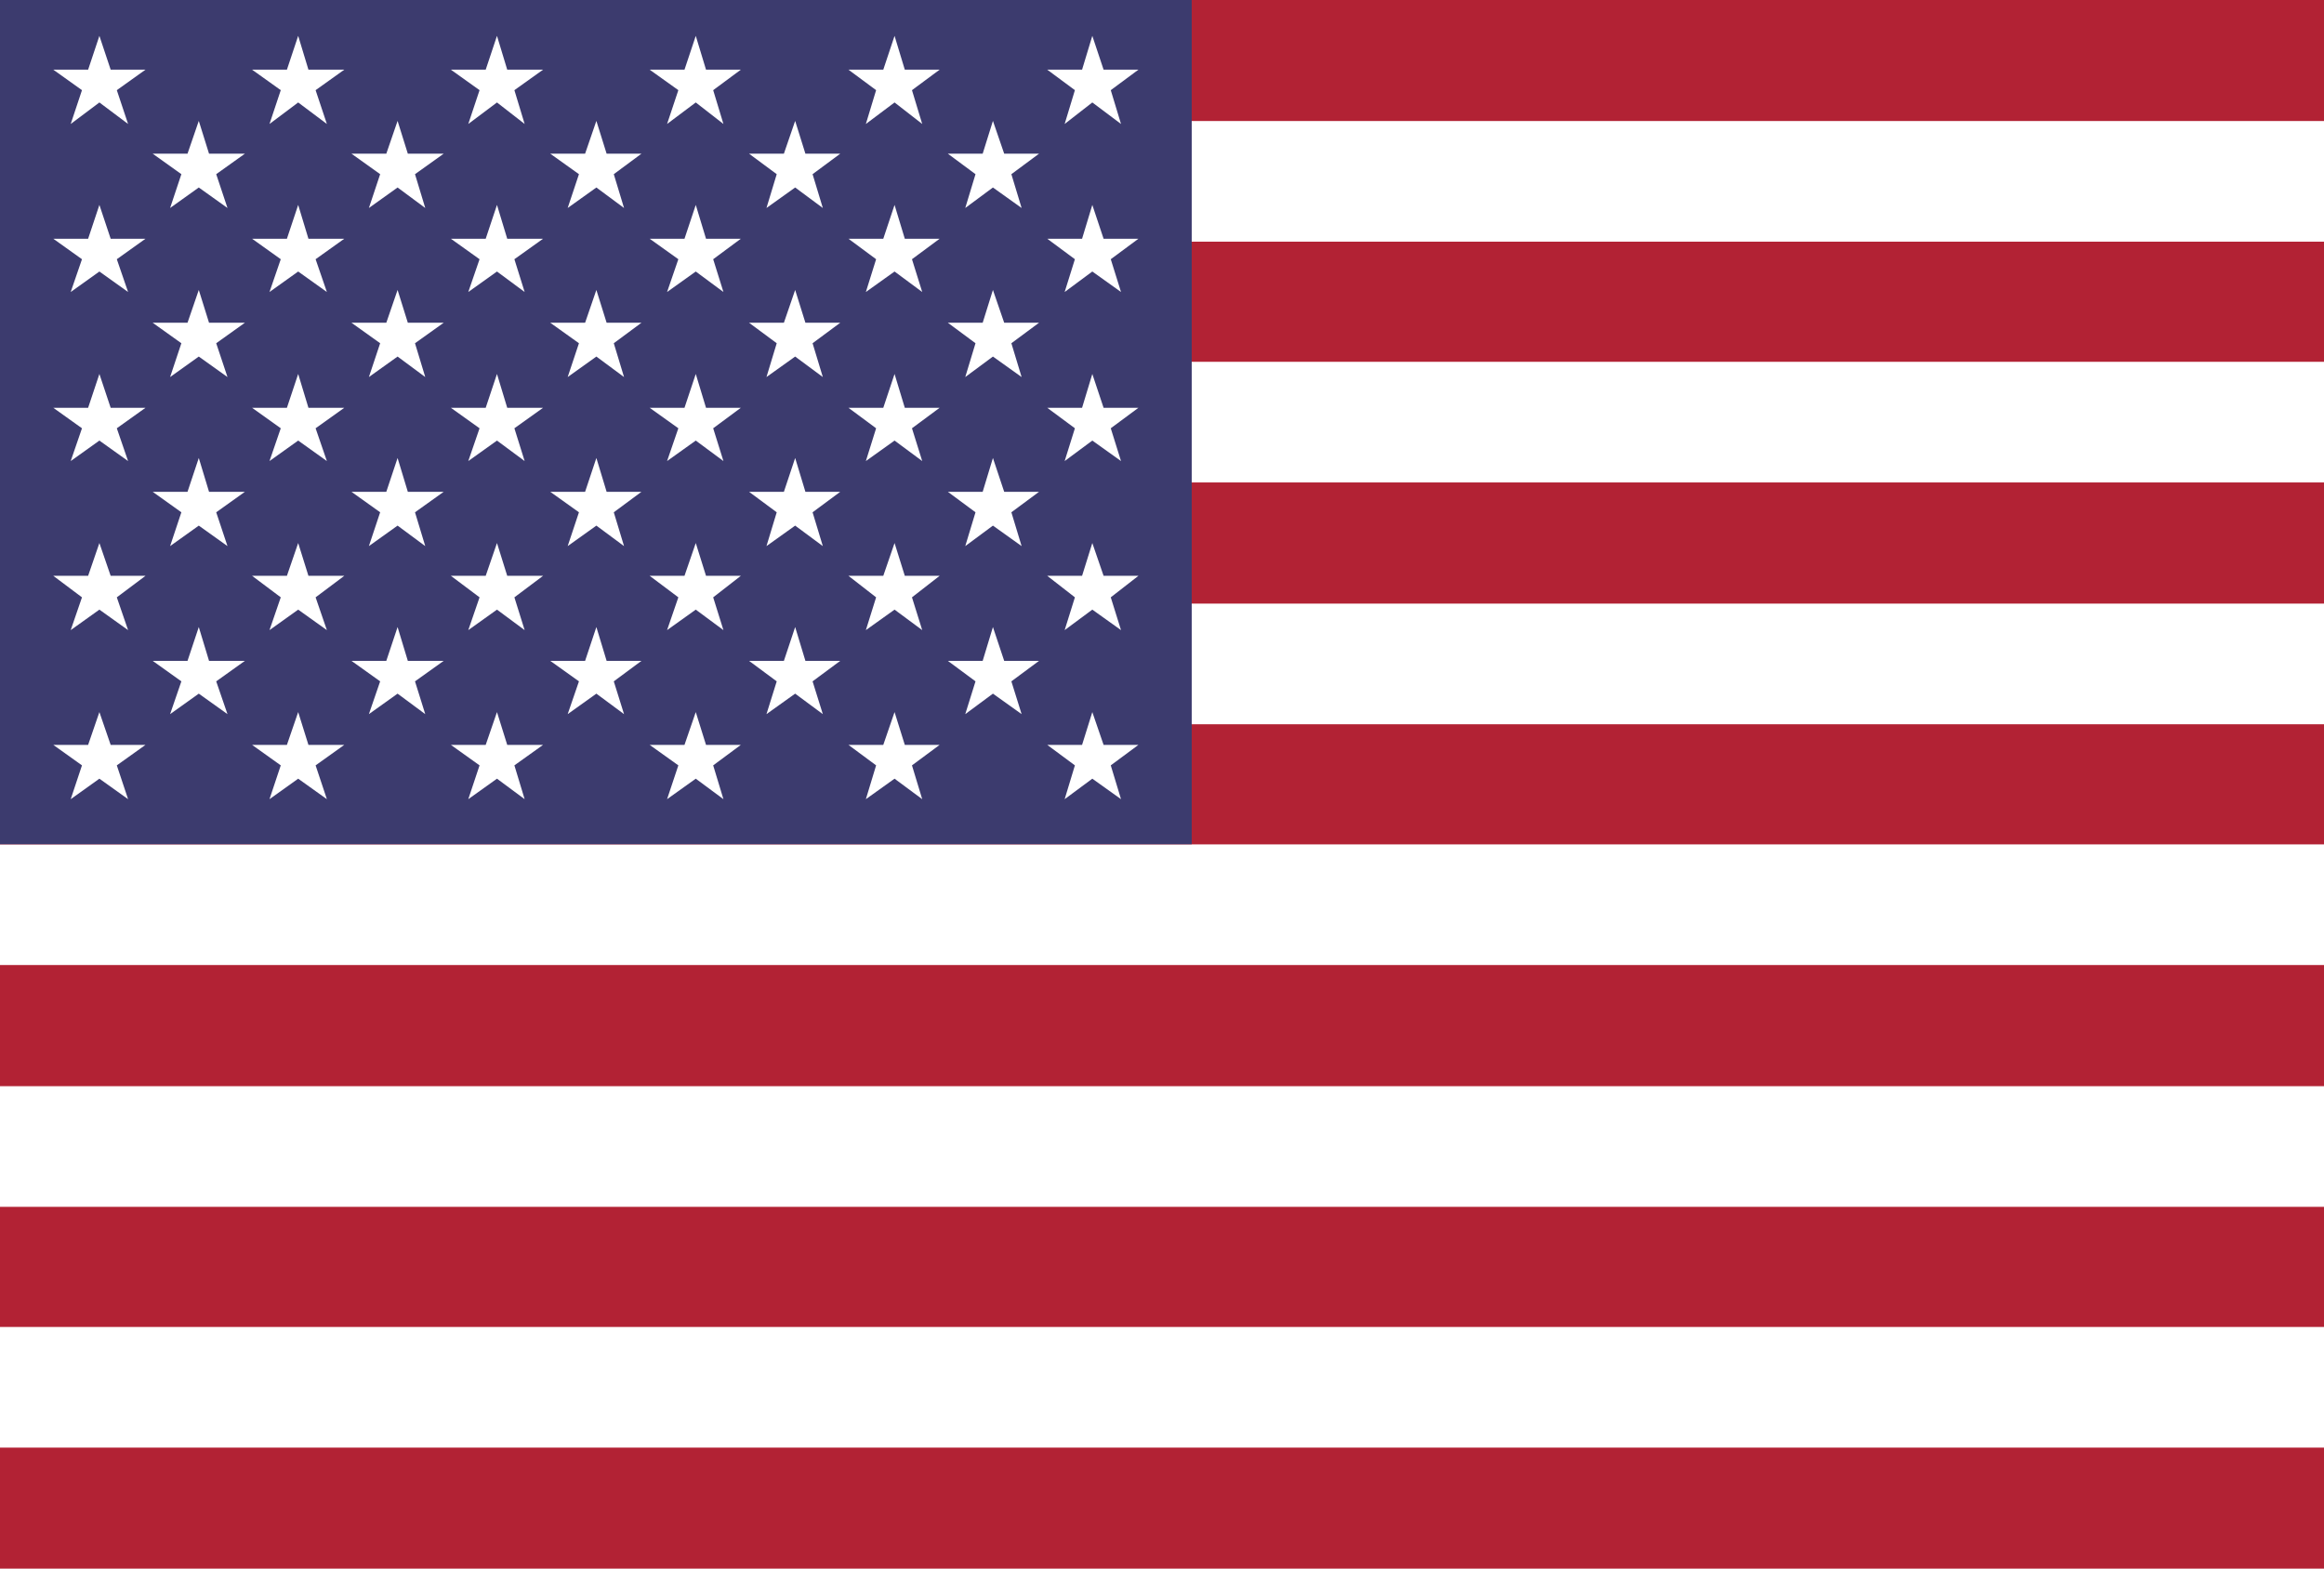
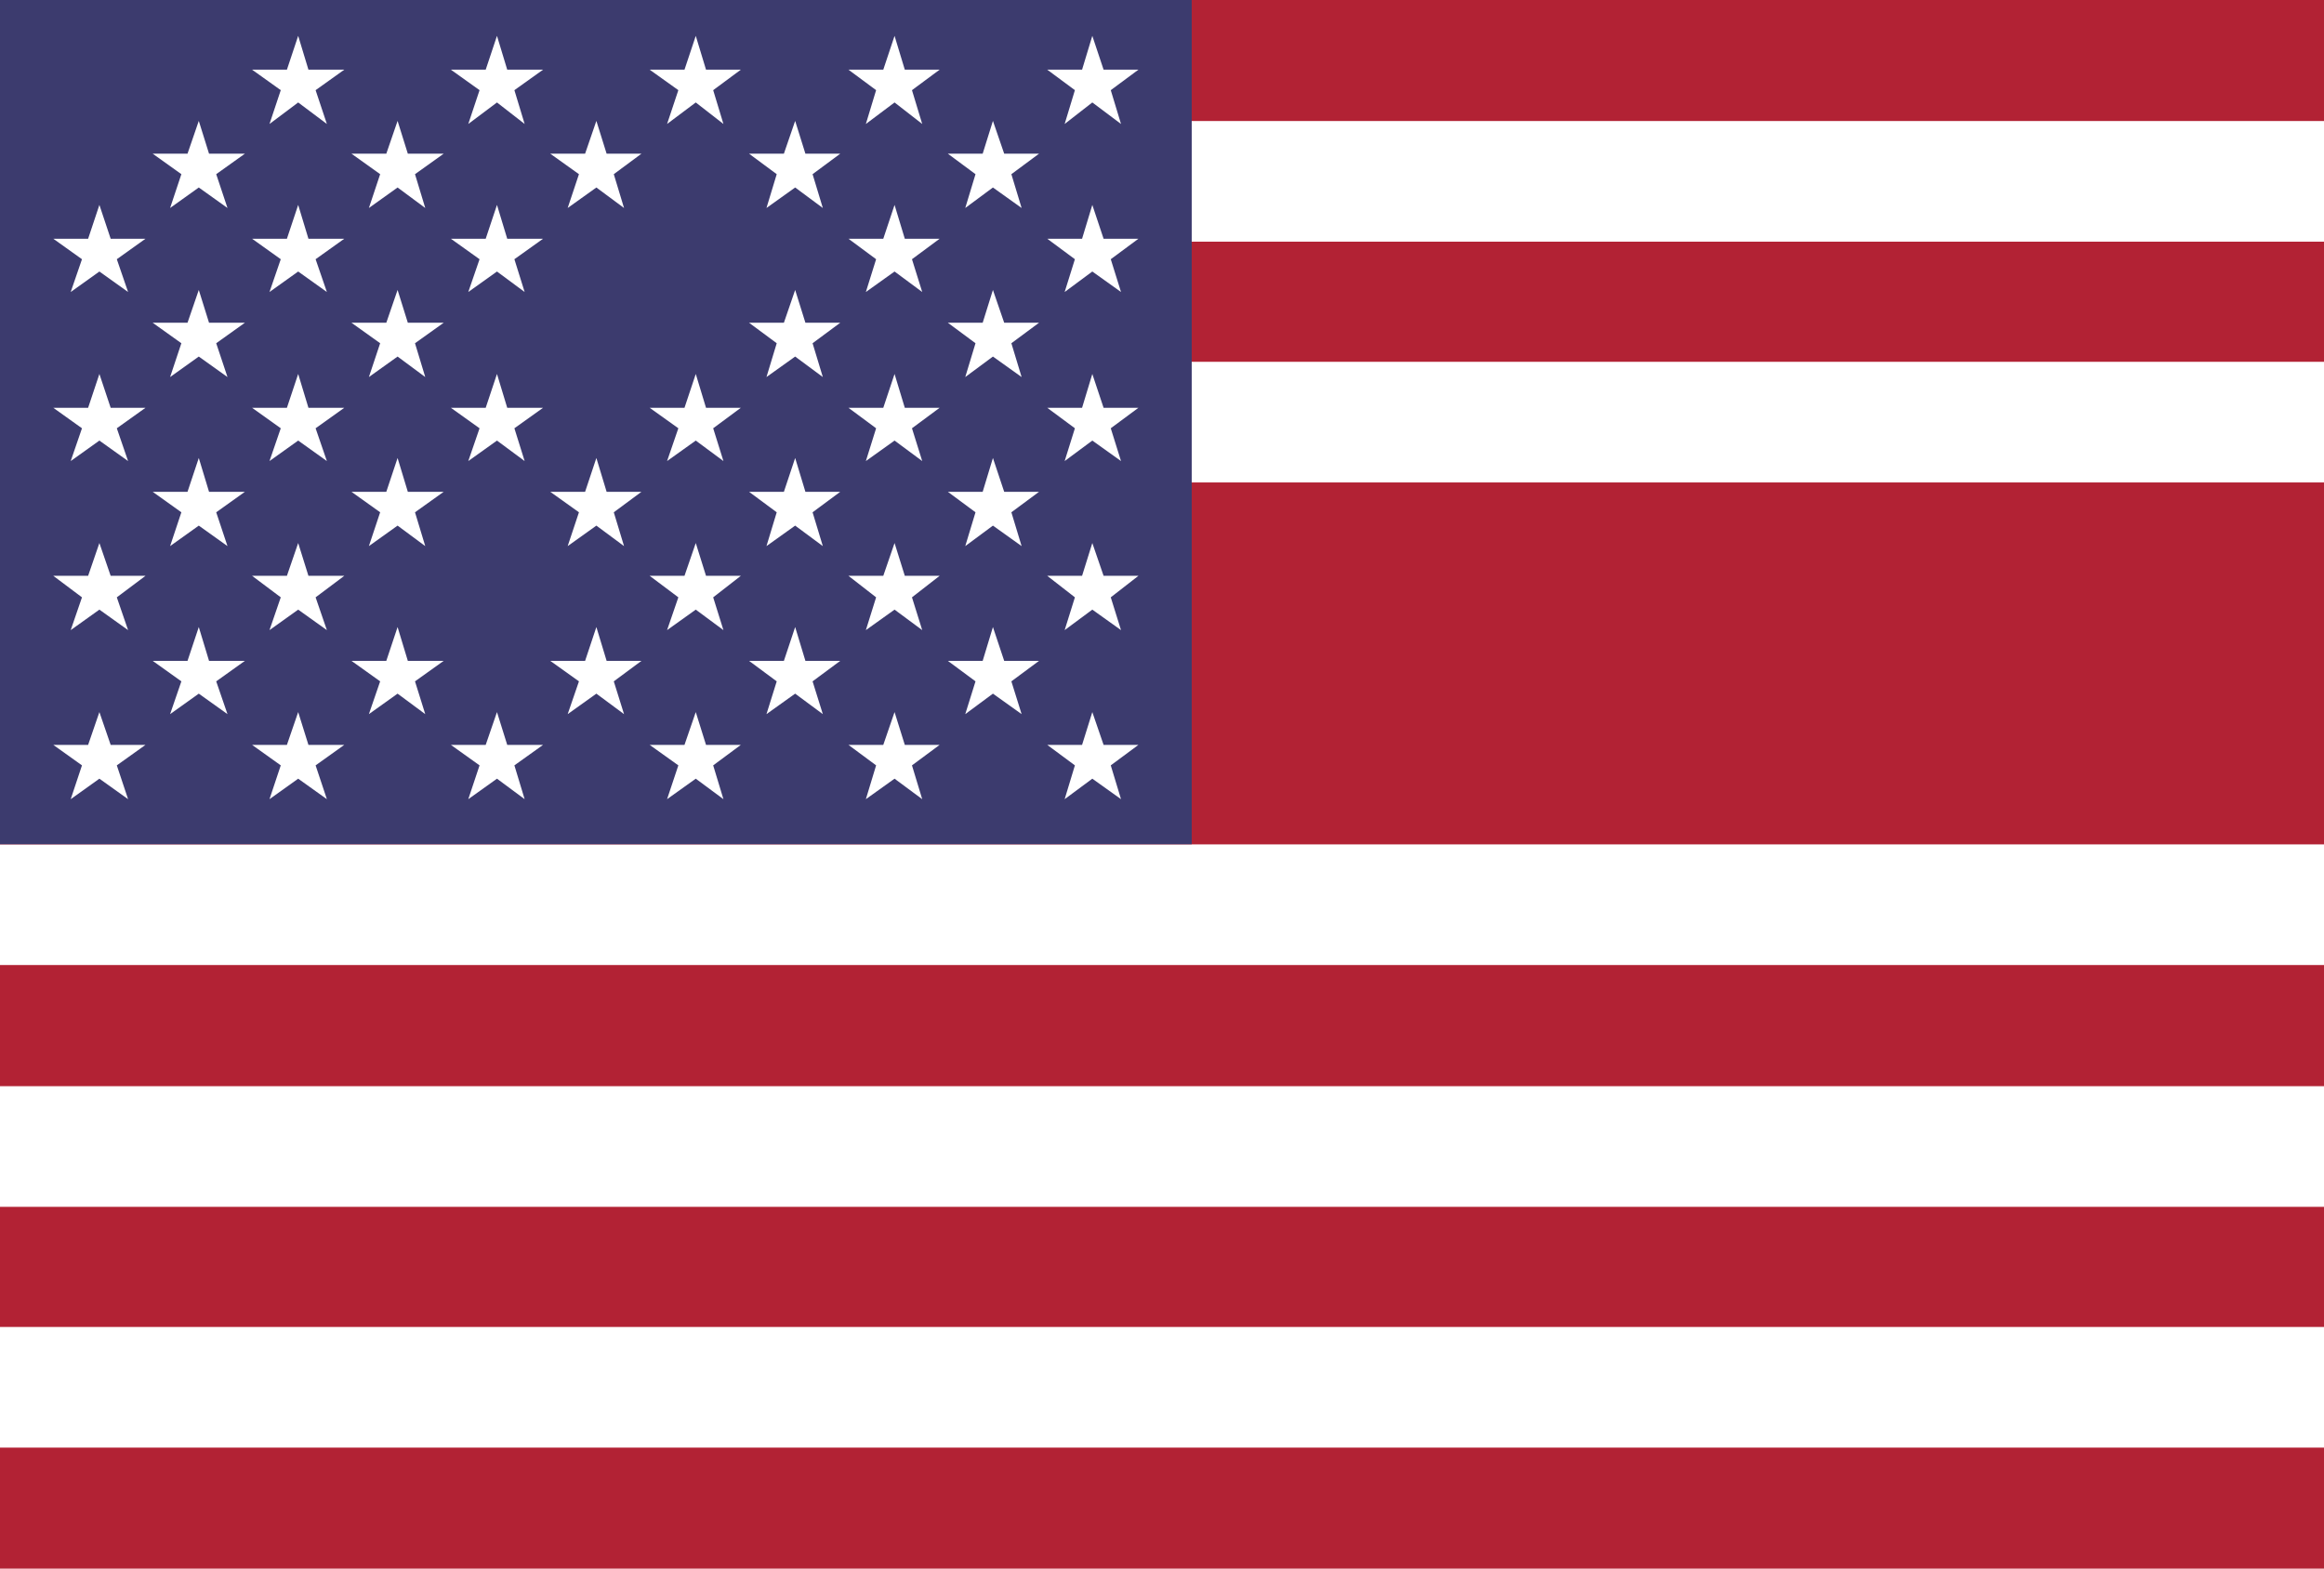
<svg xmlns="http://www.w3.org/2000/svg" version="1.1" id="Layer_1" x="0px" y="0px" viewBox="0 0 226.8 153.1" style="enable-background:new 0 0 226.8 153.1;" xml:space="preserve">
  <style type="text/css">
	.st0{fill:#B22234;}
	.st1{stroke:#FFFFFF;stroke-width:11.775;}
	.st2{fill:#3C3B6E;}
	.st3{fill:#FFFFFF;}
</style>
  <rect class="st0" width="226.8" height="153.1" />
-   <path class="st1" d="M0,17.7h226.8 M226.8,41.2H0 M0,64.8h226.8 M226.8,88.3H0 M0,111.9h226.8 M226.8,135.4H0" />
+   <path class="st1" d="M0,17.7h226.8 M226.8,41.2H0 h226.8 M226.8,88.3H0 M0,111.9h226.8 M226.8,135.4H0" />
  <rect class="st2" width="116.3" height="82.4" />
  <g>
-     <polygon class="st3" points="9.7,3.5 8.6,6.8 5.2,6.8 8,8.8 6.9,12.1 9.7,10 12.5,12.1 11.4,8.8 14.2,6.8 10.8,6.8  " />
    <polygon class="st3" points="9.7,20 8.6,23.3 5.2,23.3 8,25.3 6.9,28.5 9.7,26.5 12.5,28.5 11.4,25.3 14.2,23.3 10.8,23.3  " />
    <polygon class="st3" points="9.7,36.5 8.6,39.8 5.2,39.8 8,41.8 6.9,45 9.7,43 12.5,45 11.4,41.8 14.2,39.8 10.8,39.8  " />
    <polygon class="st3" points="9.7,53 8.6,56.2 5.2,56.2 8,58.3 6.9,61.5 9.7,59.5 12.5,61.5 11.4,58.3 14.2,56.2 10.8,56.2  " />
    <polygon class="st3" points="10.8,72.7 9.7,69.5 8.6,72.7 5.2,72.7 8,74.7 6.9,78 9.7,76 12.5,78 11.4,74.7 14.2,72.7  " />
    <polygon class="st3" points="19.4,11.8 18.3,15 14.9,15 17.7,17 16.6,20.3 19.4,18.3 22.2,20.3 21.1,17 23.9,15 20.4,15  " />
    <polygon class="st3" points="19.4,28.3 18.3,31.5 14.9,31.5 17.7,33.5 16.6,36.8 19.4,34.8 22.2,36.8 21.1,33.5 23.9,31.5    20.4,31.5  " />
    <polygon class="st3" points="19.4,44.7 18.3,48 14.9,48 17.7,50 16.6,53.3 19.4,51.3 22.2,53.3 21.1,50 23.9,48 20.4,48  " />
    <polygon class="st3" points="20.4,64.5 19.4,61.2 18.3,64.5 14.9,64.5 17.7,66.5 16.6,69.7 19.4,67.7 22.2,69.7 21.1,66.5    23.9,64.5  " />
    <polygon class="st3" points="29.1,3.5 28,6.8 24.6,6.8 27.4,8.8 26.3,12.1 29.1,10 31.9,12.1 30.8,8.8 33.6,6.8 30.1,6.8  " />
    <polygon class="st3" points="29.1,20 28,23.3 24.6,23.3 27.4,25.3 26.3,28.5 29.1,26.5 31.9,28.5 30.8,25.3 33.6,23.3 30.1,23.3     " />
    <polygon class="st3" points="29.1,36.5 28,39.8 24.6,39.8 27.4,41.8 26.3,45 29.1,43 31.9,45 30.8,41.8 33.6,39.8 30.1,39.8  " />
    <polygon class="st3" points="29.1,53 28,56.2 24.6,56.2 27.4,58.3 26.3,61.5 29.1,59.5 31.9,61.5 30.8,58.3 33.6,56.2 30.1,56.2     " />
    <polygon class="st3" points="30.1,72.7 29.1,69.5 28,72.7 24.6,72.7 27.4,74.7 26.3,78 29.1,76 31.9,78 30.8,74.7 33.6,72.7  " />
    <polygon class="st3" points="38.8,11.8 37.7,15 34.3,15 37.1,17 36,20.3 38.8,18.3 41.5,20.3 40.5,17 43.3,15 39.8,15  " />
    <polygon class="st3" points="38.8,28.3 37.7,31.5 34.3,31.5 37.1,33.5 36,36.8 38.8,34.8 41.5,36.8 40.5,33.5 43.3,31.5 39.8,31.5     " />
    <polygon class="st3" points="38.8,44.7 37.7,48 34.3,48 37.1,50 36,53.3 38.8,51.3 41.5,53.3 40.5,50 43.3,48 39.8,48  " />
    <polygon class="st3" points="39.8,64.5 38.8,61.2 37.7,64.5 34.3,64.5 37.1,66.5 36,69.7 38.8,67.7 41.5,69.7 40.5,66.5 43.3,64.5     " />
    <polygon class="st3" points="48.5,3.5 47.4,6.8 44,6.8 46.8,8.8 45.7,12.1 48.5,10 51.2,12.1 50.2,8.8 53,6.8 49.5,6.8  " />
    <polygon class="st3" points="48.5,20 47.4,23.3 44,23.3 46.8,25.3 45.7,28.5 48.5,26.5 51.2,28.5 50.2,25.3 53,23.3 49.5,23.3  " />
    <polygon class="st3" points="48.5,36.5 47.4,39.8 44,39.8 46.8,41.8 45.7,45 48.5,43 51.2,45 50.2,41.8 53,39.8 49.5,39.8  " />
-     <polygon class="st3" points="48.5,53 47.4,56.2 44,56.2 46.8,58.3 45.7,61.5 48.5,59.5 51.2,61.5 50.2,58.3 53,56.2 49.5,56.2  " />
    <polygon class="st3" points="49.5,72.7 48.5,69.5 47.4,72.7 44,72.7 46.8,74.7 45.7,78 48.5,76 51.2,78 50.2,74.7 53,72.7  " />
    <polygon class="st3" points="58.2,11.8 57.1,15 53.7,15 56.5,17 55.4,20.3 58.2,18.3 60.9,20.3 59.9,17 62.6,15 59.2,15  " />
-     <polygon class="st3" points="58.2,28.3 57.1,31.5 53.7,31.5 56.5,33.5 55.4,36.8 58.2,34.8 60.9,36.8 59.9,33.5 62.6,31.5    59.2,31.5  " />
    <polygon class="st3" points="59.2,48 58.2,44.7 57.1,48 53.7,48 56.5,50 55.4,53.3 58.2,51.3 60.9,53.3 59.9,50 62.6,48  " />
    <polygon class="st3" points="59.2,64.5 58.2,61.2 57.1,64.5 53.7,64.5 56.5,66.5 55.4,69.7 58.2,67.7 60.9,69.7 59.9,66.5    62.6,64.5  " />
    <polygon class="st3" points="67.9,3.5 66.8,6.8 63.4,6.8 66.2,8.8 65.1,12.1 67.9,10 70.6,12.1 69.6,8.8 72.3,6.8 68.9,6.8  " />
-     <polygon class="st3" points="67.9,20 66.8,23.3 63.4,23.3 66.2,25.3 65.1,28.5 67.9,26.5 70.6,28.5 69.6,25.3 72.3,23.3 68.9,23.3     " />
    <polygon class="st3" points="67.9,36.5 66.8,39.8 63.4,39.8 66.2,41.8 65.1,45 67.9,43 70.6,45 69.6,41.8 72.3,39.8 68.9,39.8  " />
    <polygon class="st3" points="67.9,53 66.8,56.2 63.4,56.2 66.2,58.3 65.1,61.5 67.9,59.5 70.6,61.5 69.6,58.3 72.3,56.2 68.9,56.2     " />
    <polygon class="st3" points="68.9,72.7 67.9,69.5 66.8,72.7 63.4,72.7 66.2,74.7 65.1,78 67.9,76 70.6,78 69.6,74.7 72.3,72.7  " />
    <polygon class="st3" points="77.6,11.8 76.5,15 73.1,15 75.8,17 74.8,20.3 77.6,18.3 80.3,20.3 79.3,17 82,15 78.6,15  " />
    <polygon class="st3" points="77.6,28.3 76.5,31.5 73.1,31.5 75.8,33.5 74.8,36.8 77.6,34.8 80.3,36.8 79.3,33.5 82,31.5 78.6,31.5     " />
    <polygon class="st3" points="77.6,44.7 76.5,48 73.1,48 75.8,50 74.8,53.3 77.6,51.3 80.3,53.3 79.3,50 82,48 78.6,48  " />
    <polygon class="st3" points="78.6,64.5 77.6,61.2 76.5,64.5 73.1,64.5 75.8,66.5 74.8,69.7 77.6,67.7 80.3,69.7 79.3,66.5 82,64.5     " />
    <polygon class="st3" points="87.3,3.5 86.2,6.8 82.8,6.8 85.5,8.8 84.5,12.1 87.3,10 90,12.1 89,8.8 91.7,6.8 88.3,6.8  " />
    <polygon class="st3" points="87.3,20 86.2,23.3 82.8,23.3 85.5,25.3 84.5,28.5 87.3,26.5 90,28.5 89,25.3 91.7,23.3 88.3,23.3  " />
    <polygon class="st3" points="87.3,36.5 86.2,39.8 82.8,39.8 85.5,41.8 84.5,45 87.3,43 90,45 89,41.8 91.7,39.8 88.3,39.8  " />
    <polygon class="st3" points="87.3,53 86.2,56.2 82.8,56.2 85.5,58.3 84.5,61.5 87.3,59.5 90,61.5 89,58.3 91.7,56.2 88.3,56.2  " />
    <polygon class="st3" points="88.3,72.7 87.3,69.5 86.2,72.7 82.8,72.7 85.5,74.7 84.5,78 87.3,76 90,78 89,74.7 91.7,72.7  " />
    <polygon class="st3" points="96.9,11.8 95.9,15 92.5,15 95.2,17 94.2,20.3 96.9,18.3 99.7,20.3 98.7,17 101.4,15 98,15  " />
    <polygon class="st3" points="96.9,28.3 95.9,31.5 92.5,31.5 95.2,33.5 94.2,36.8 96.9,34.8 99.7,36.8 98.7,33.5 101.4,31.5    98,31.5  " />
    <polygon class="st3" points="96.9,44.7 95.9,48 92.5,48 95.2,50 94.2,53.3 96.9,51.3 99.7,53.3 98.7,50 101.4,48 98,48  " />
    <polygon class="st3" points="98,64.5 96.9,61.2 95.9,64.5 92.5,64.5 95.2,66.5 94.2,69.7 96.9,67.7 99.7,69.7 98.7,66.5    101.4,64.5  " />
    <polygon class="st3" points="104.9,8.8 103.9,12.1 106.6,10 109.4,12.1 108.4,8.8 111.1,6.8 107.7,6.8 106.6,3.5 105.6,6.8    102.2,6.8  " />
    <polygon class="st3" points="106.6,20 105.6,23.3 102.2,23.3 104.9,25.3 103.9,28.5 106.6,26.5 109.4,28.5 108.4,25.3 111.1,23.3    107.7,23.3  " />
    <polygon class="st3" points="106.6,36.5 105.6,39.8 102.2,39.8 104.9,41.8 103.9,45 106.6,43 109.4,45 108.4,41.8 111.1,39.8    107.7,39.8  " />
    <polygon class="st3" points="106.6,53 105.6,56.2 102.2,56.2 104.9,58.3 103.9,61.5 106.6,59.5 109.4,61.5 108.4,58.3 111.1,56.2    107.7,56.2  " />
    <polygon class="st3" points="107.7,72.7 106.6,69.5 105.6,72.7 102.2,72.7 104.9,74.7 103.9,78 106.6,76 109.4,78 108.4,74.7    111.1,72.7  " />
  </g>
</svg>